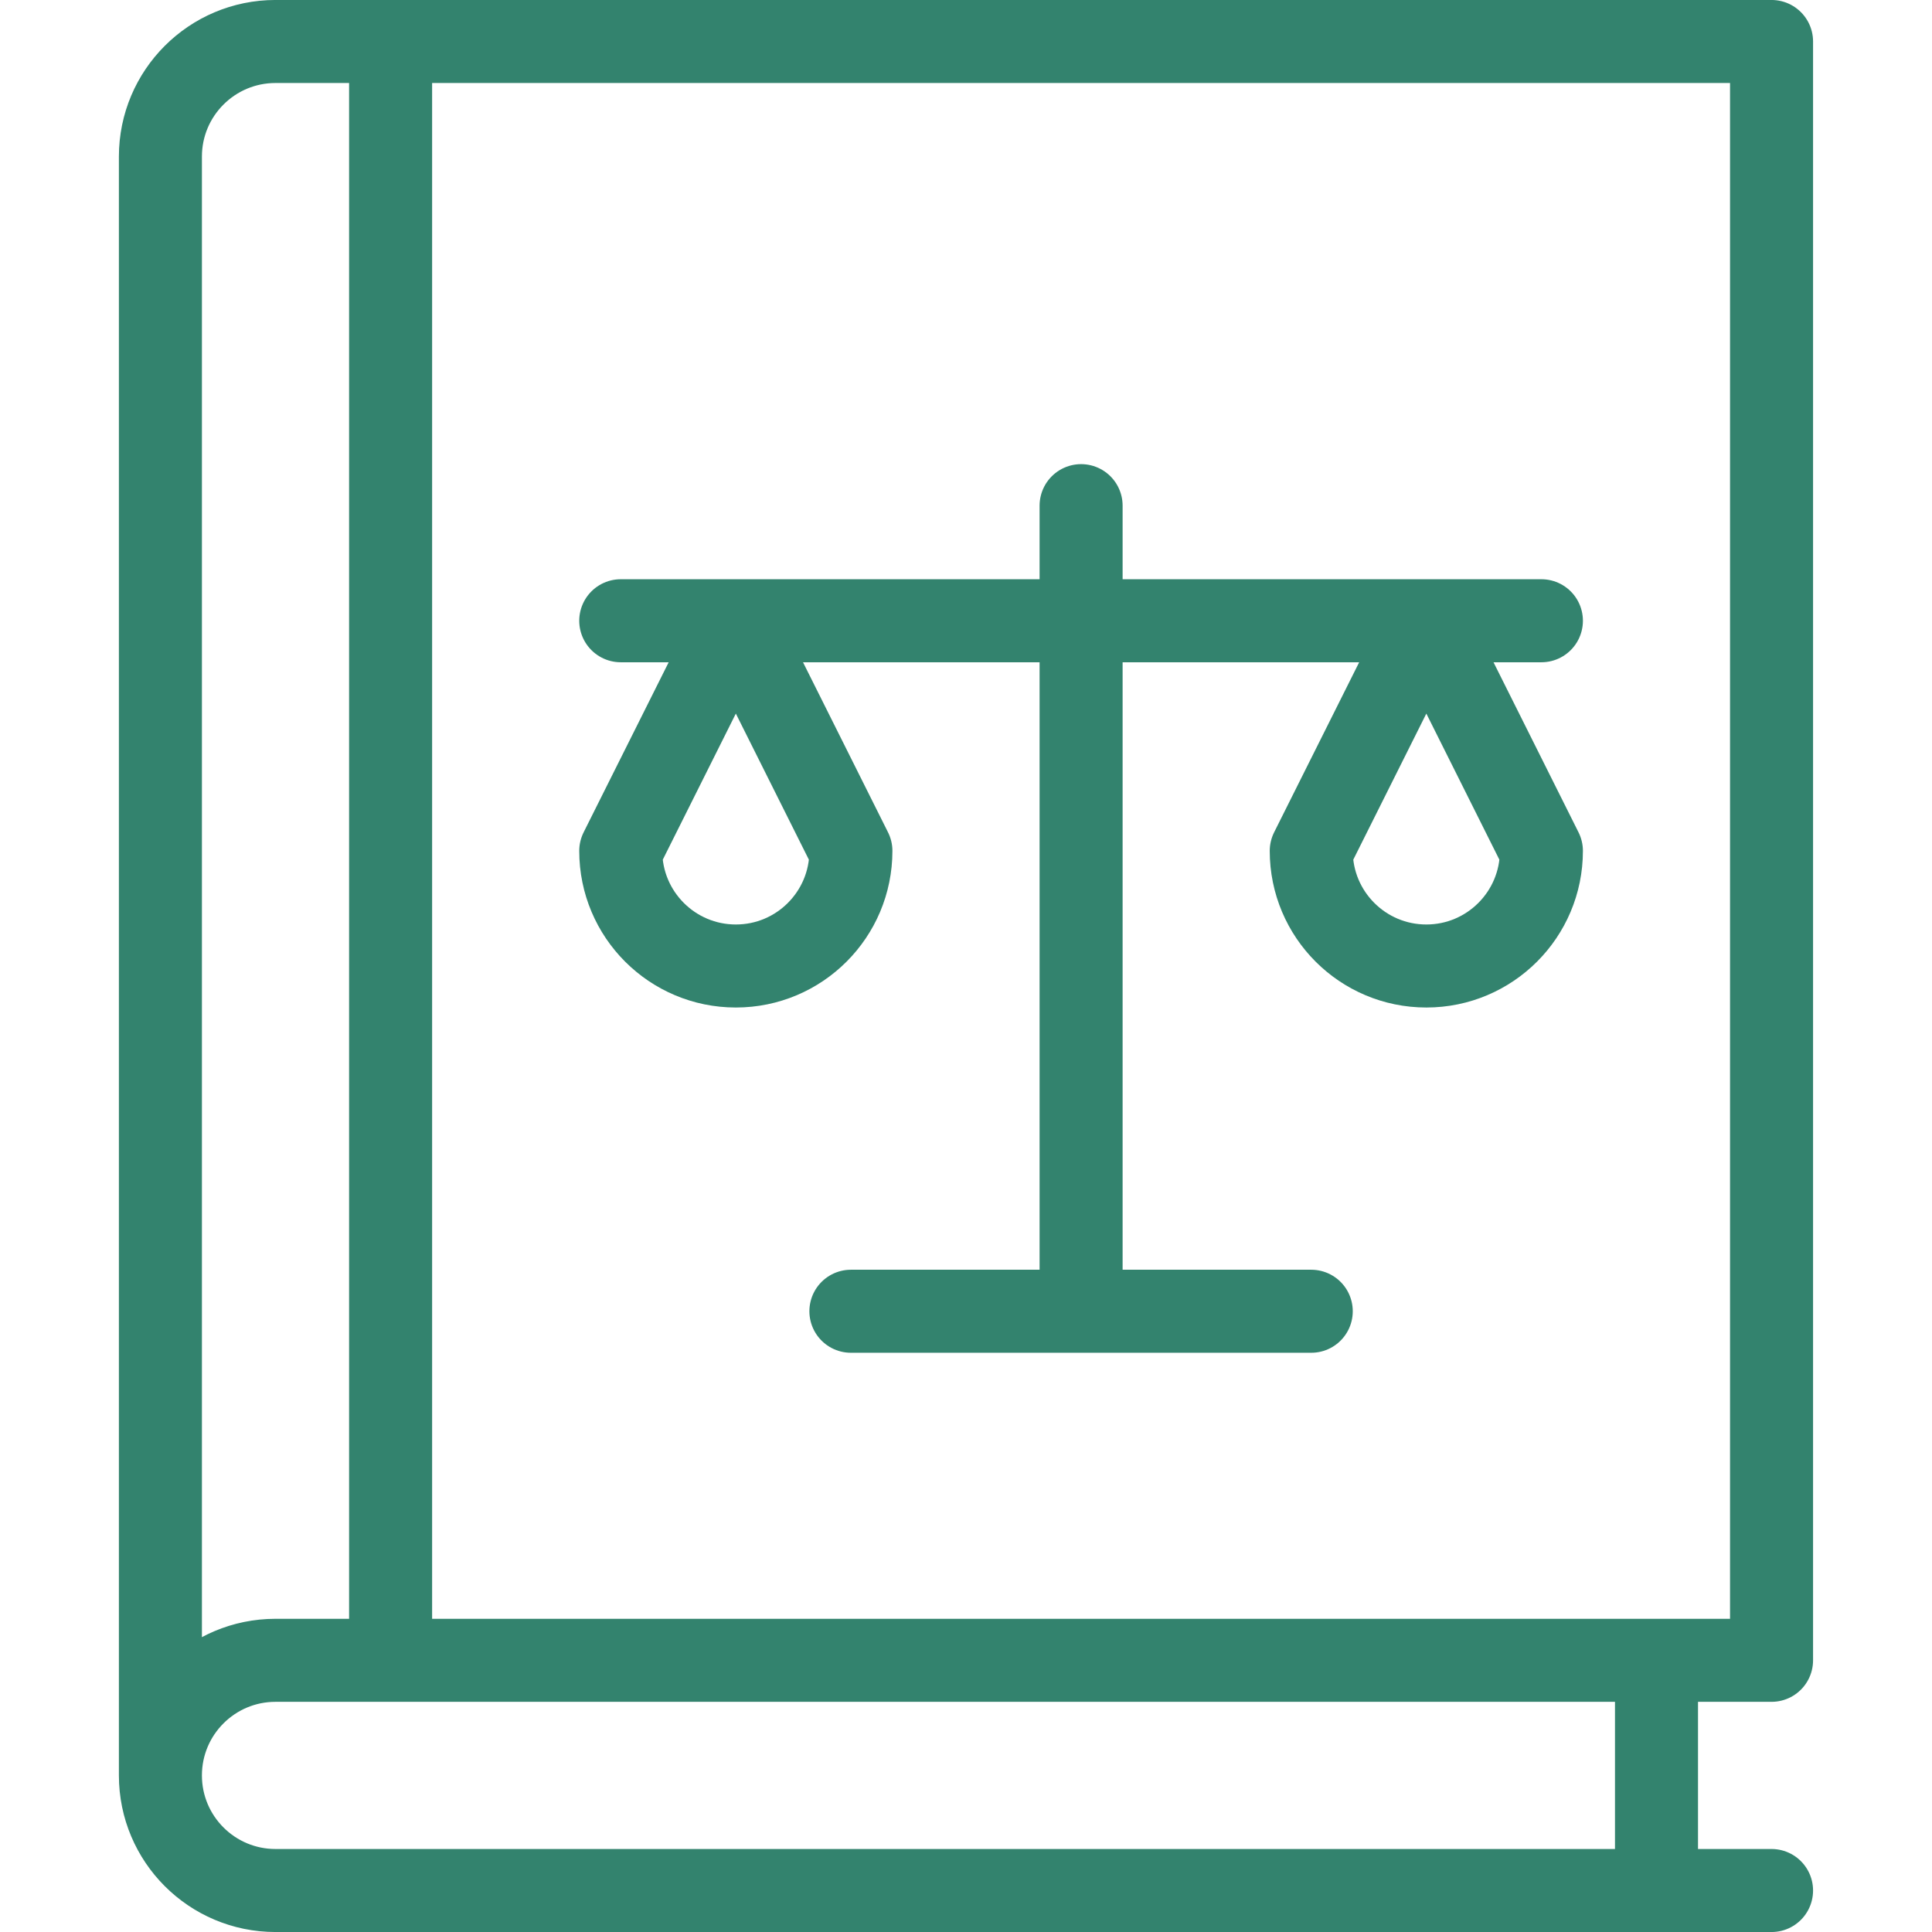
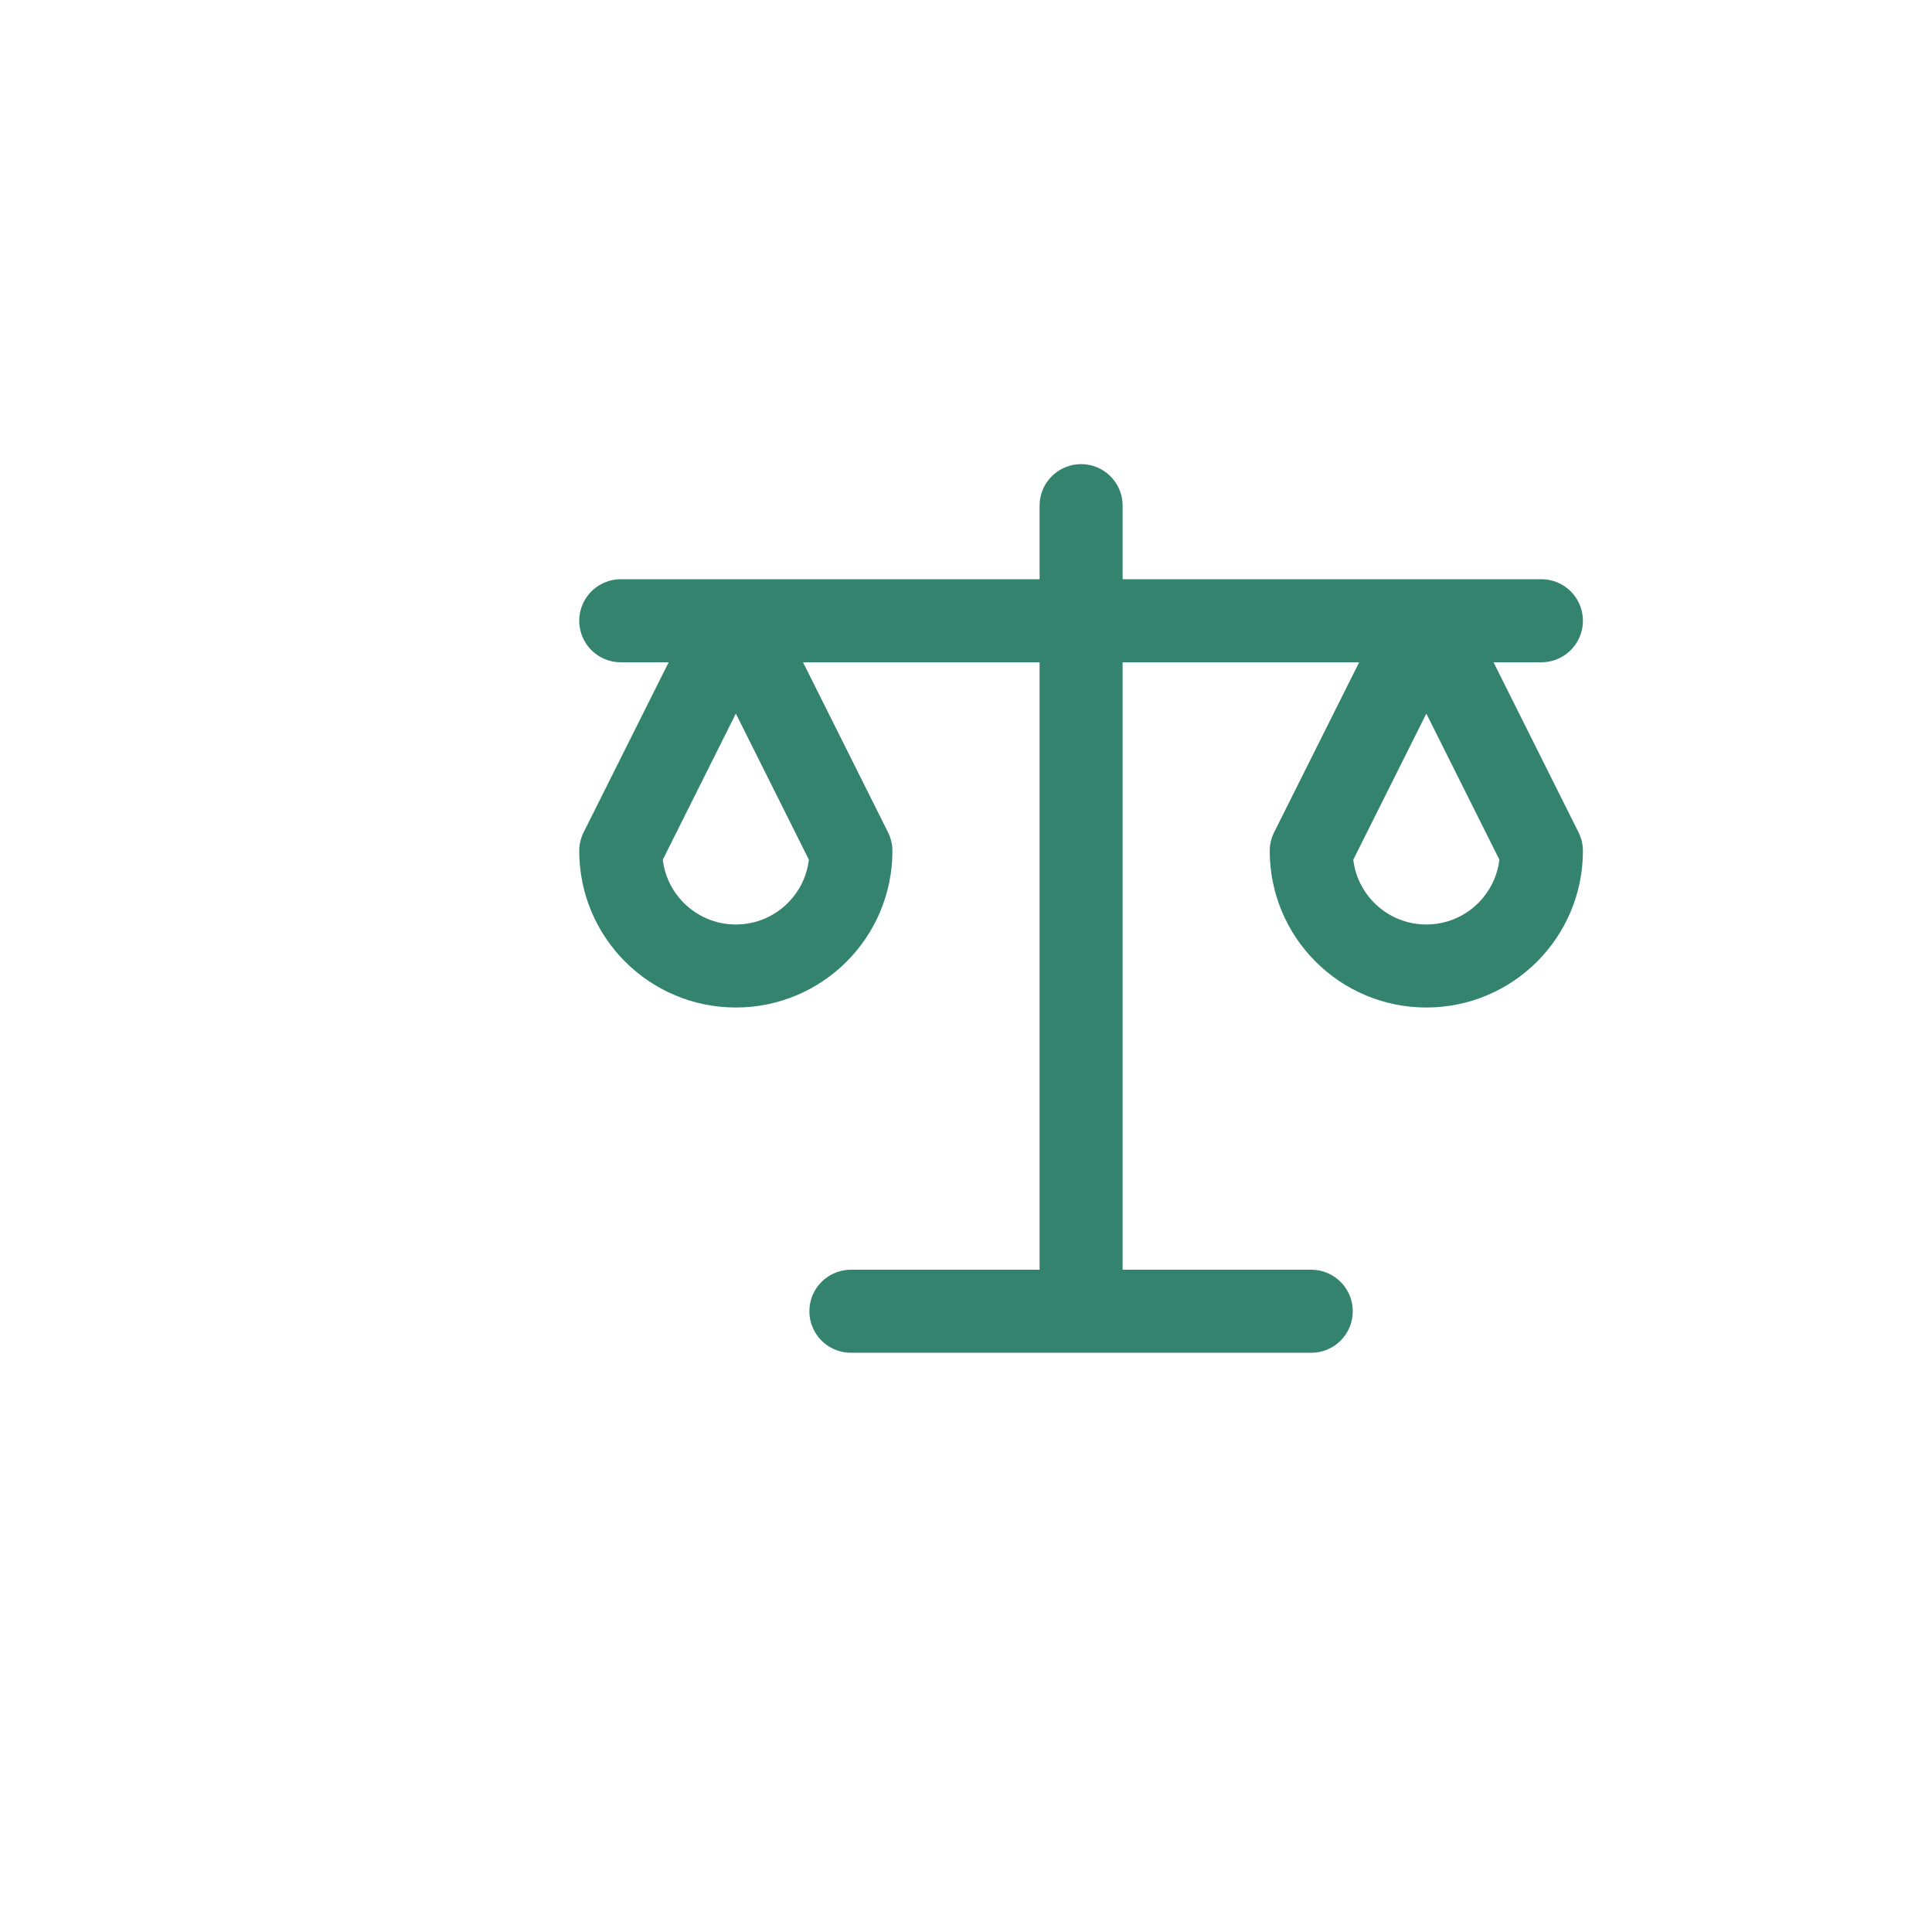
<svg xmlns="http://www.w3.org/2000/svg" width="40" height="40" viewBox="0 0 40 40" fill="none">
-   <path d="M3.321 36.758V3.242C3.321 1.926 4.388 0.859 5.704 0.859H36.678V34.375H5.704C4.388 34.375 3.321 35.442 3.321 36.758ZM3.321 36.758C3.321 38.074 4.388 39.141 5.704 39.141H36.678M34.296 34.375V39.141M8.087 0.859V34.375" stroke="#33836E" stroke-width="1.719" stroke-miterlimit="10" stroke-linecap="round" stroke-linejoin="round" />
  <path d="M22.383 10.469V27.148M12.852 12.852H31.913M17.617 27.148H27.148M15.235 12.852L12.852 17.617C12.852 18.933 13.919 20 15.235 20C16.551 20 17.617 18.933 17.617 17.617L15.235 12.852ZM29.531 12.852L31.913 17.617C31.913 18.933 30.846 20 29.531 20C28.215 20 27.148 18.933 27.148 17.617L29.531 12.852Z" stroke="#33836E" stroke-width="1.719" stroke-miterlimit="10" stroke-linecap="round" stroke-linejoin="round" />
</svg>